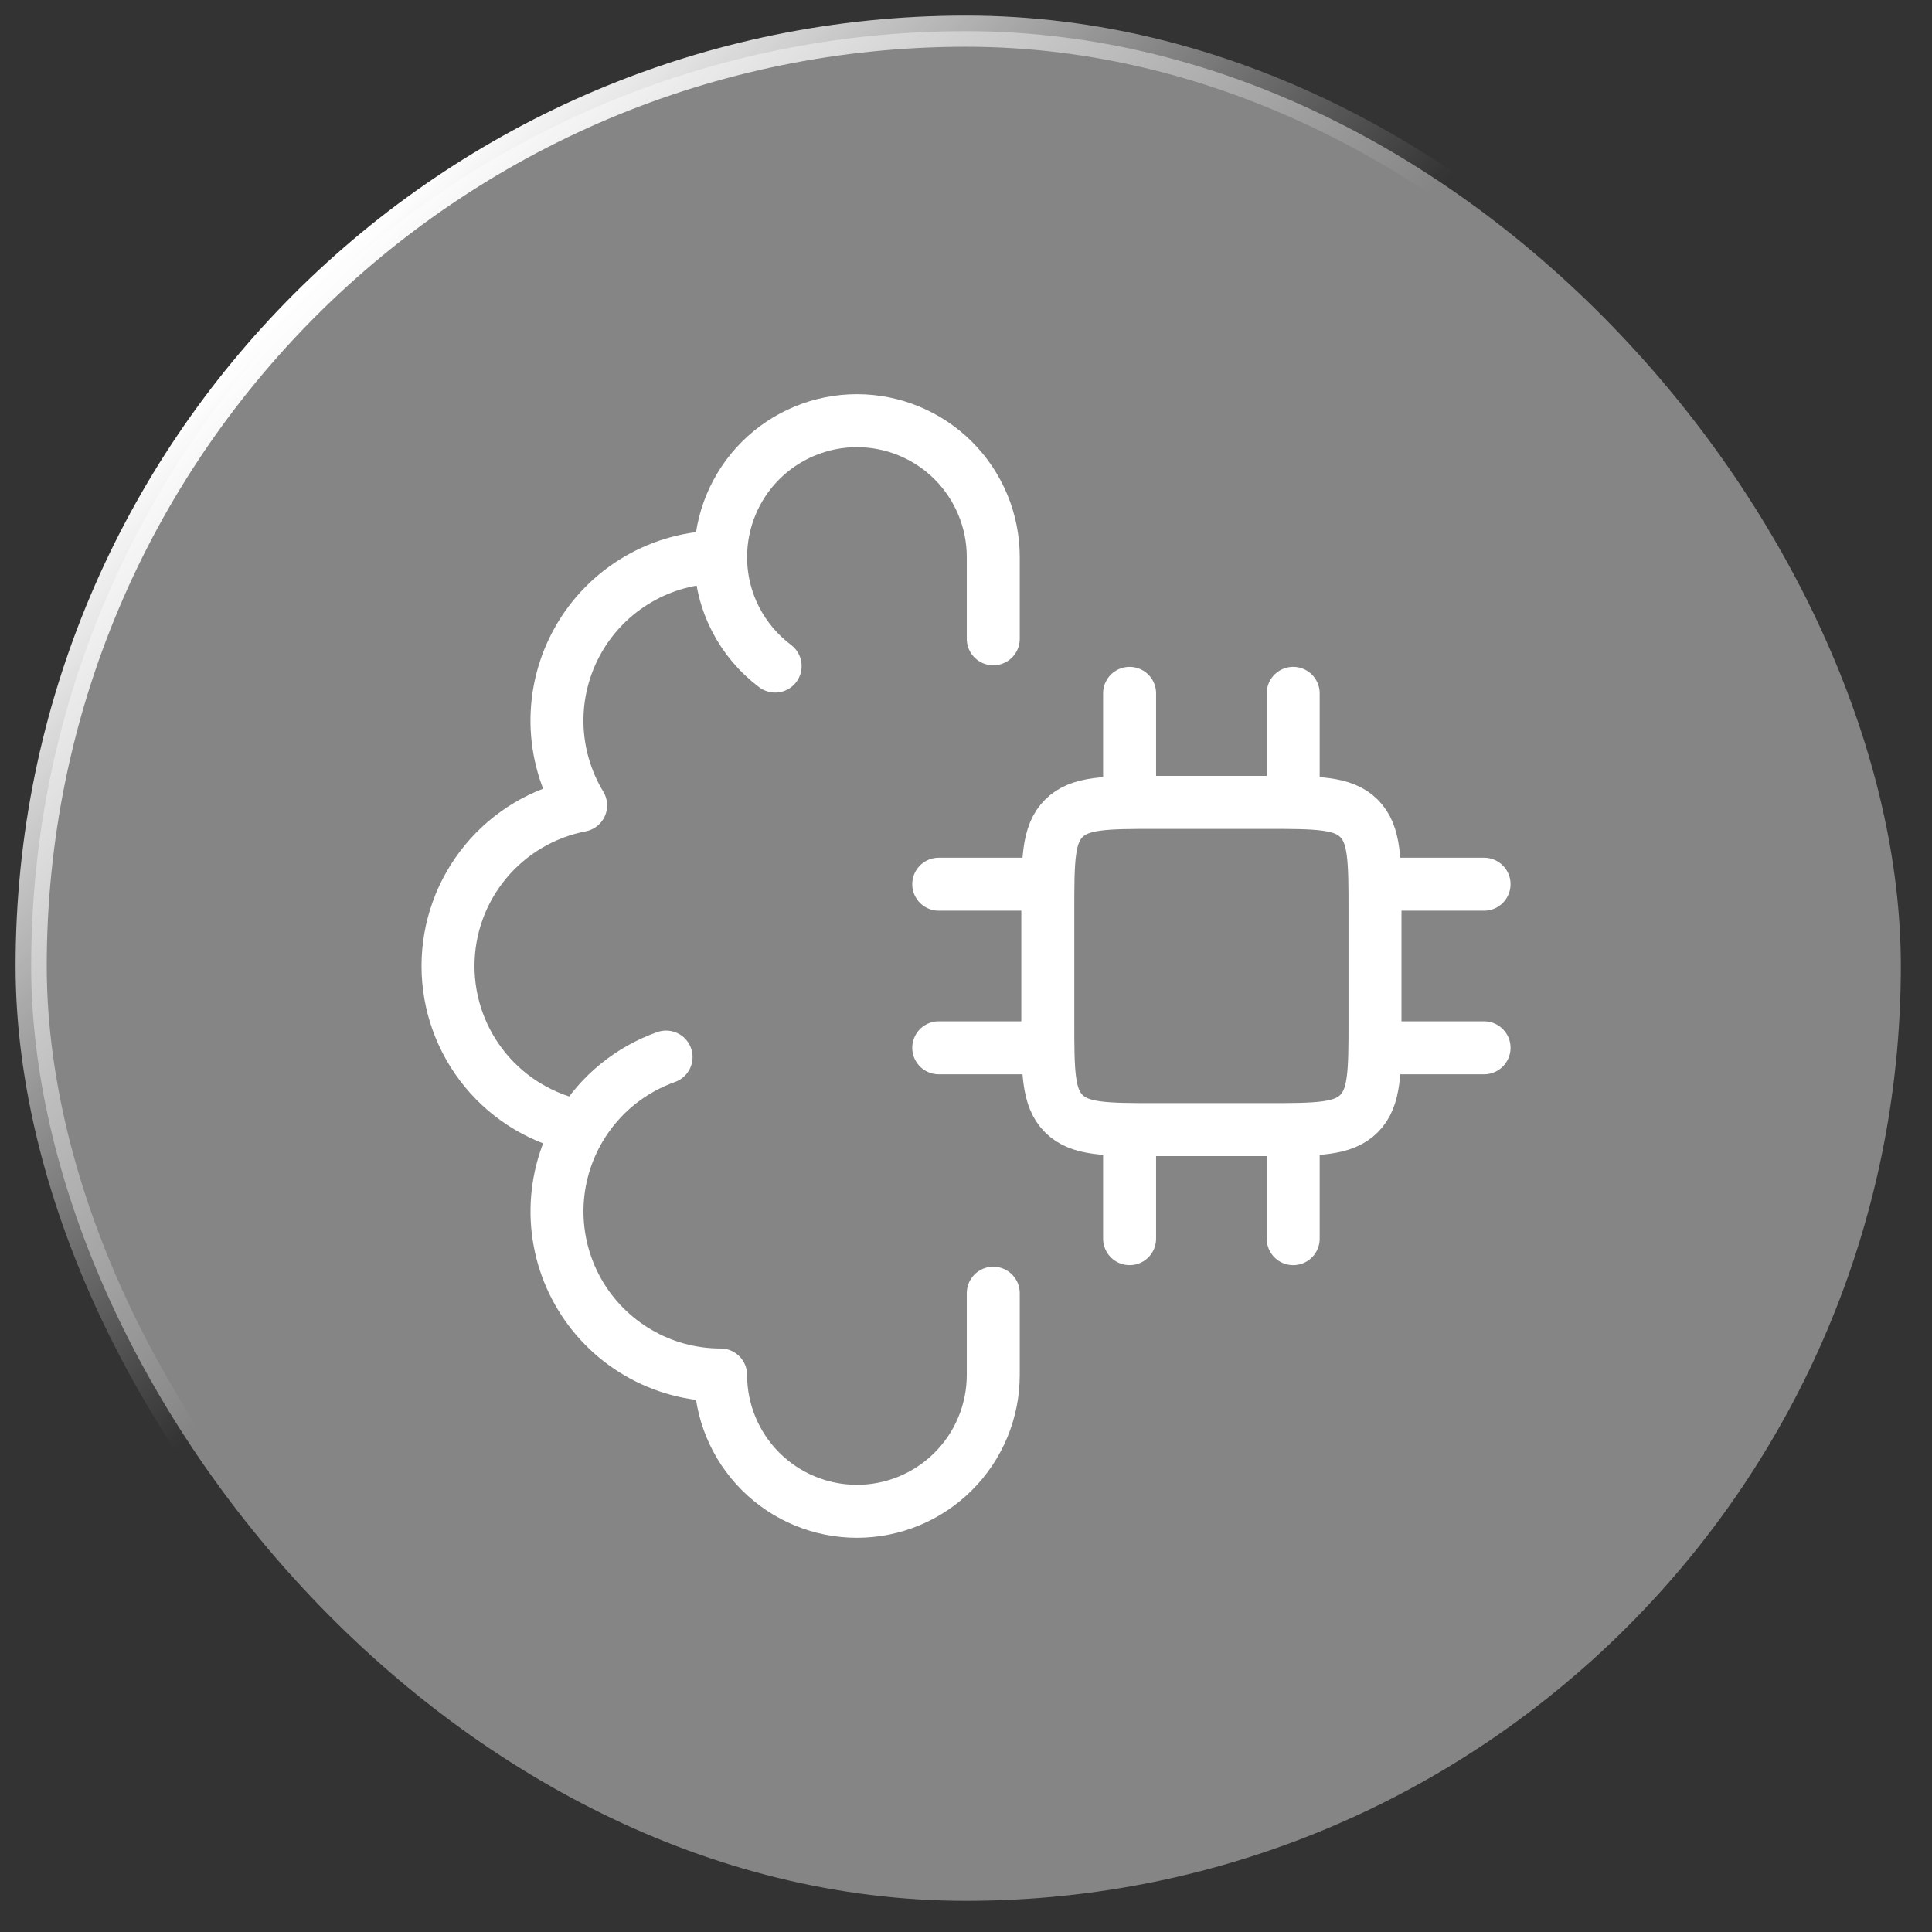
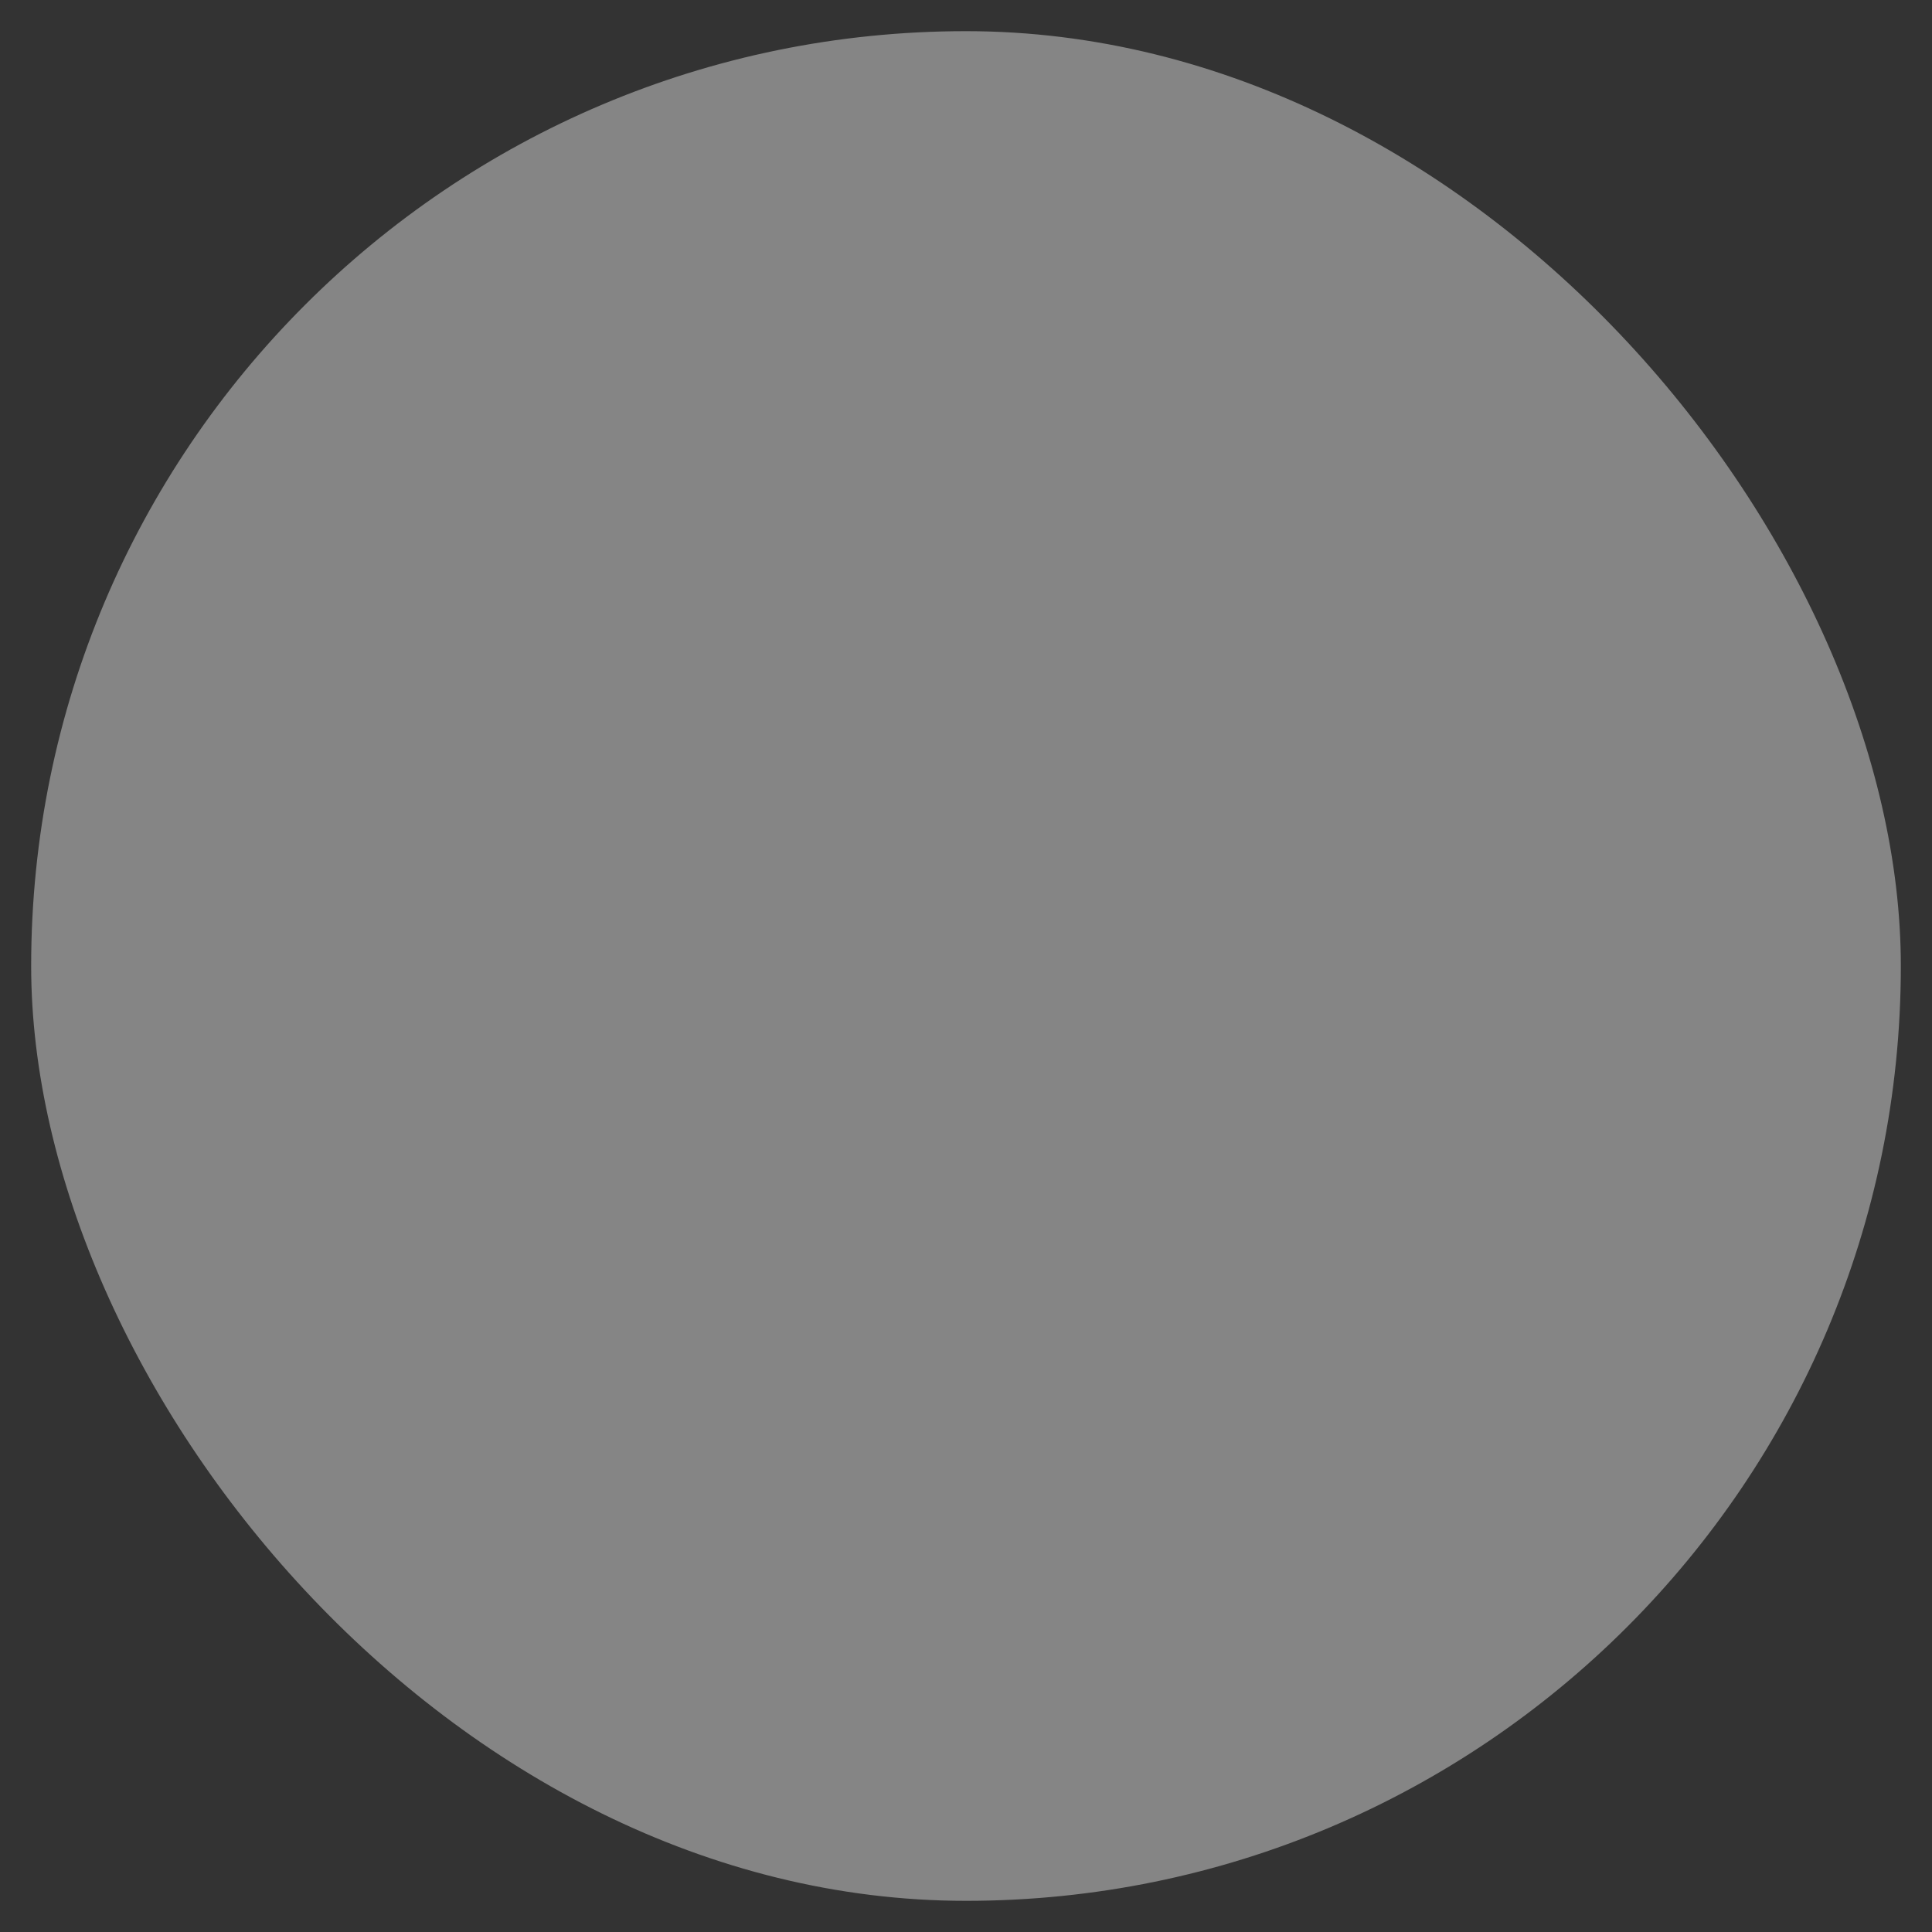
<svg xmlns="http://www.w3.org/2000/svg" width="62" height="62" viewBox="0 0 62 62" fill="none">
  <rect x="0" y="0" width="62" height="62" fill="#333333" stroke="none" />
  <rect x="1" y="1" width="60" height="60" rx="30" fill="white" fill-opacity="0.4" />
-   <rect x="1" y="1" width="60" height="60" rx="30" stroke="url(#paint0_linear_2971_3475)" />
-   <path d="M23.125 17.875C22.194 17.875 21.28 18.122 20.476 18.592C19.672 19.061 19.007 19.736 18.55 20.547C18.093 21.358 17.86 22.276 17.874 23.207C17.889 24.138 18.151 25.048 18.633 25.845C17.435 26.076 16.355 26.717 15.579 27.658C14.802 28.599 14.377 29.781 14.377 31.001C14.377 32.221 14.802 33.403 15.579 34.344C16.355 35.285 17.435 35.926 18.633 36.157M23.125 17.875C23.125 16.715 23.586 15.602 24.406 14.781C25.227 13.961 26.34 13.5 27.5 13.5C28.66 13.5 29.773 13.961 30.594 14.781C31.414 15.602 31.875 16.715 31.875 17.875V20.5M23.125 17.875C23.125 19.306 23.813 20.577 24.875 21.375M18.633 36.157C18.151 36.954 17.89 37.864 17.875 38.794C17.861 39.725 18.094 40.643 18.551 41.453C19.008 42.264 19.673 42.939 20.477 43.408C21.28 43.878 22.194 44.125 23.125 44.125C23.125 45.285 23.586 46.398 24.407 47.218C25.228 48.039 26.34 48.499 27.501 48.499C28.661 48.499 29.774 48.038 30.594 47.217C31.415 46.397 31.875 45.284 31.875 44.123V41.5M18.633 36.157C19.261 35.117 20.23 34.328 21.375 33.922M36.25 36.25V39.75M41.5 36.25V39.75M36.25 22.25V25.75M41.5 22.25V25.75M33.625 28.375H30.125M33.625 33.625H30.125M47.625 28.375H44.125M47.625 33.625H44.125M40.625 25.75H37.125C35.475 25.75 34.651 25.75 34.138 26.263C33.625 26.776 33.625 27.6 33.625 29.25V32.75C33.625 34.4 33.625 35.224 34.138 35.737C34.651 36.25 35.475 36.25 37.125 36.25H40.625C42.275 36.25 43.099 36.25 43.612 35.737C44.125 35.224 44.125 34.4 44.125 32.75V29.25C44.125 27.6 44.125 26.776 43.612 26.263C43.099 25.75 42.275 25.75 40.625 25.75Z" stroke="white" stroke-width="1.7" stroke-linecap="round" stroke-linejoin="round" />
  <defs>
    <linearGradient id="paint0_linear_2971_3475" x1="1.498" y1="1" x2="61.498" y2="61" gradientUnits="userSpaceOnUse">
      <stop offset="0.139" stop-color="white" />
      <stop offset="0.414" stop-color="white" stop-opacity="0" />
    </linearGradient>
  </defs>
</svg>